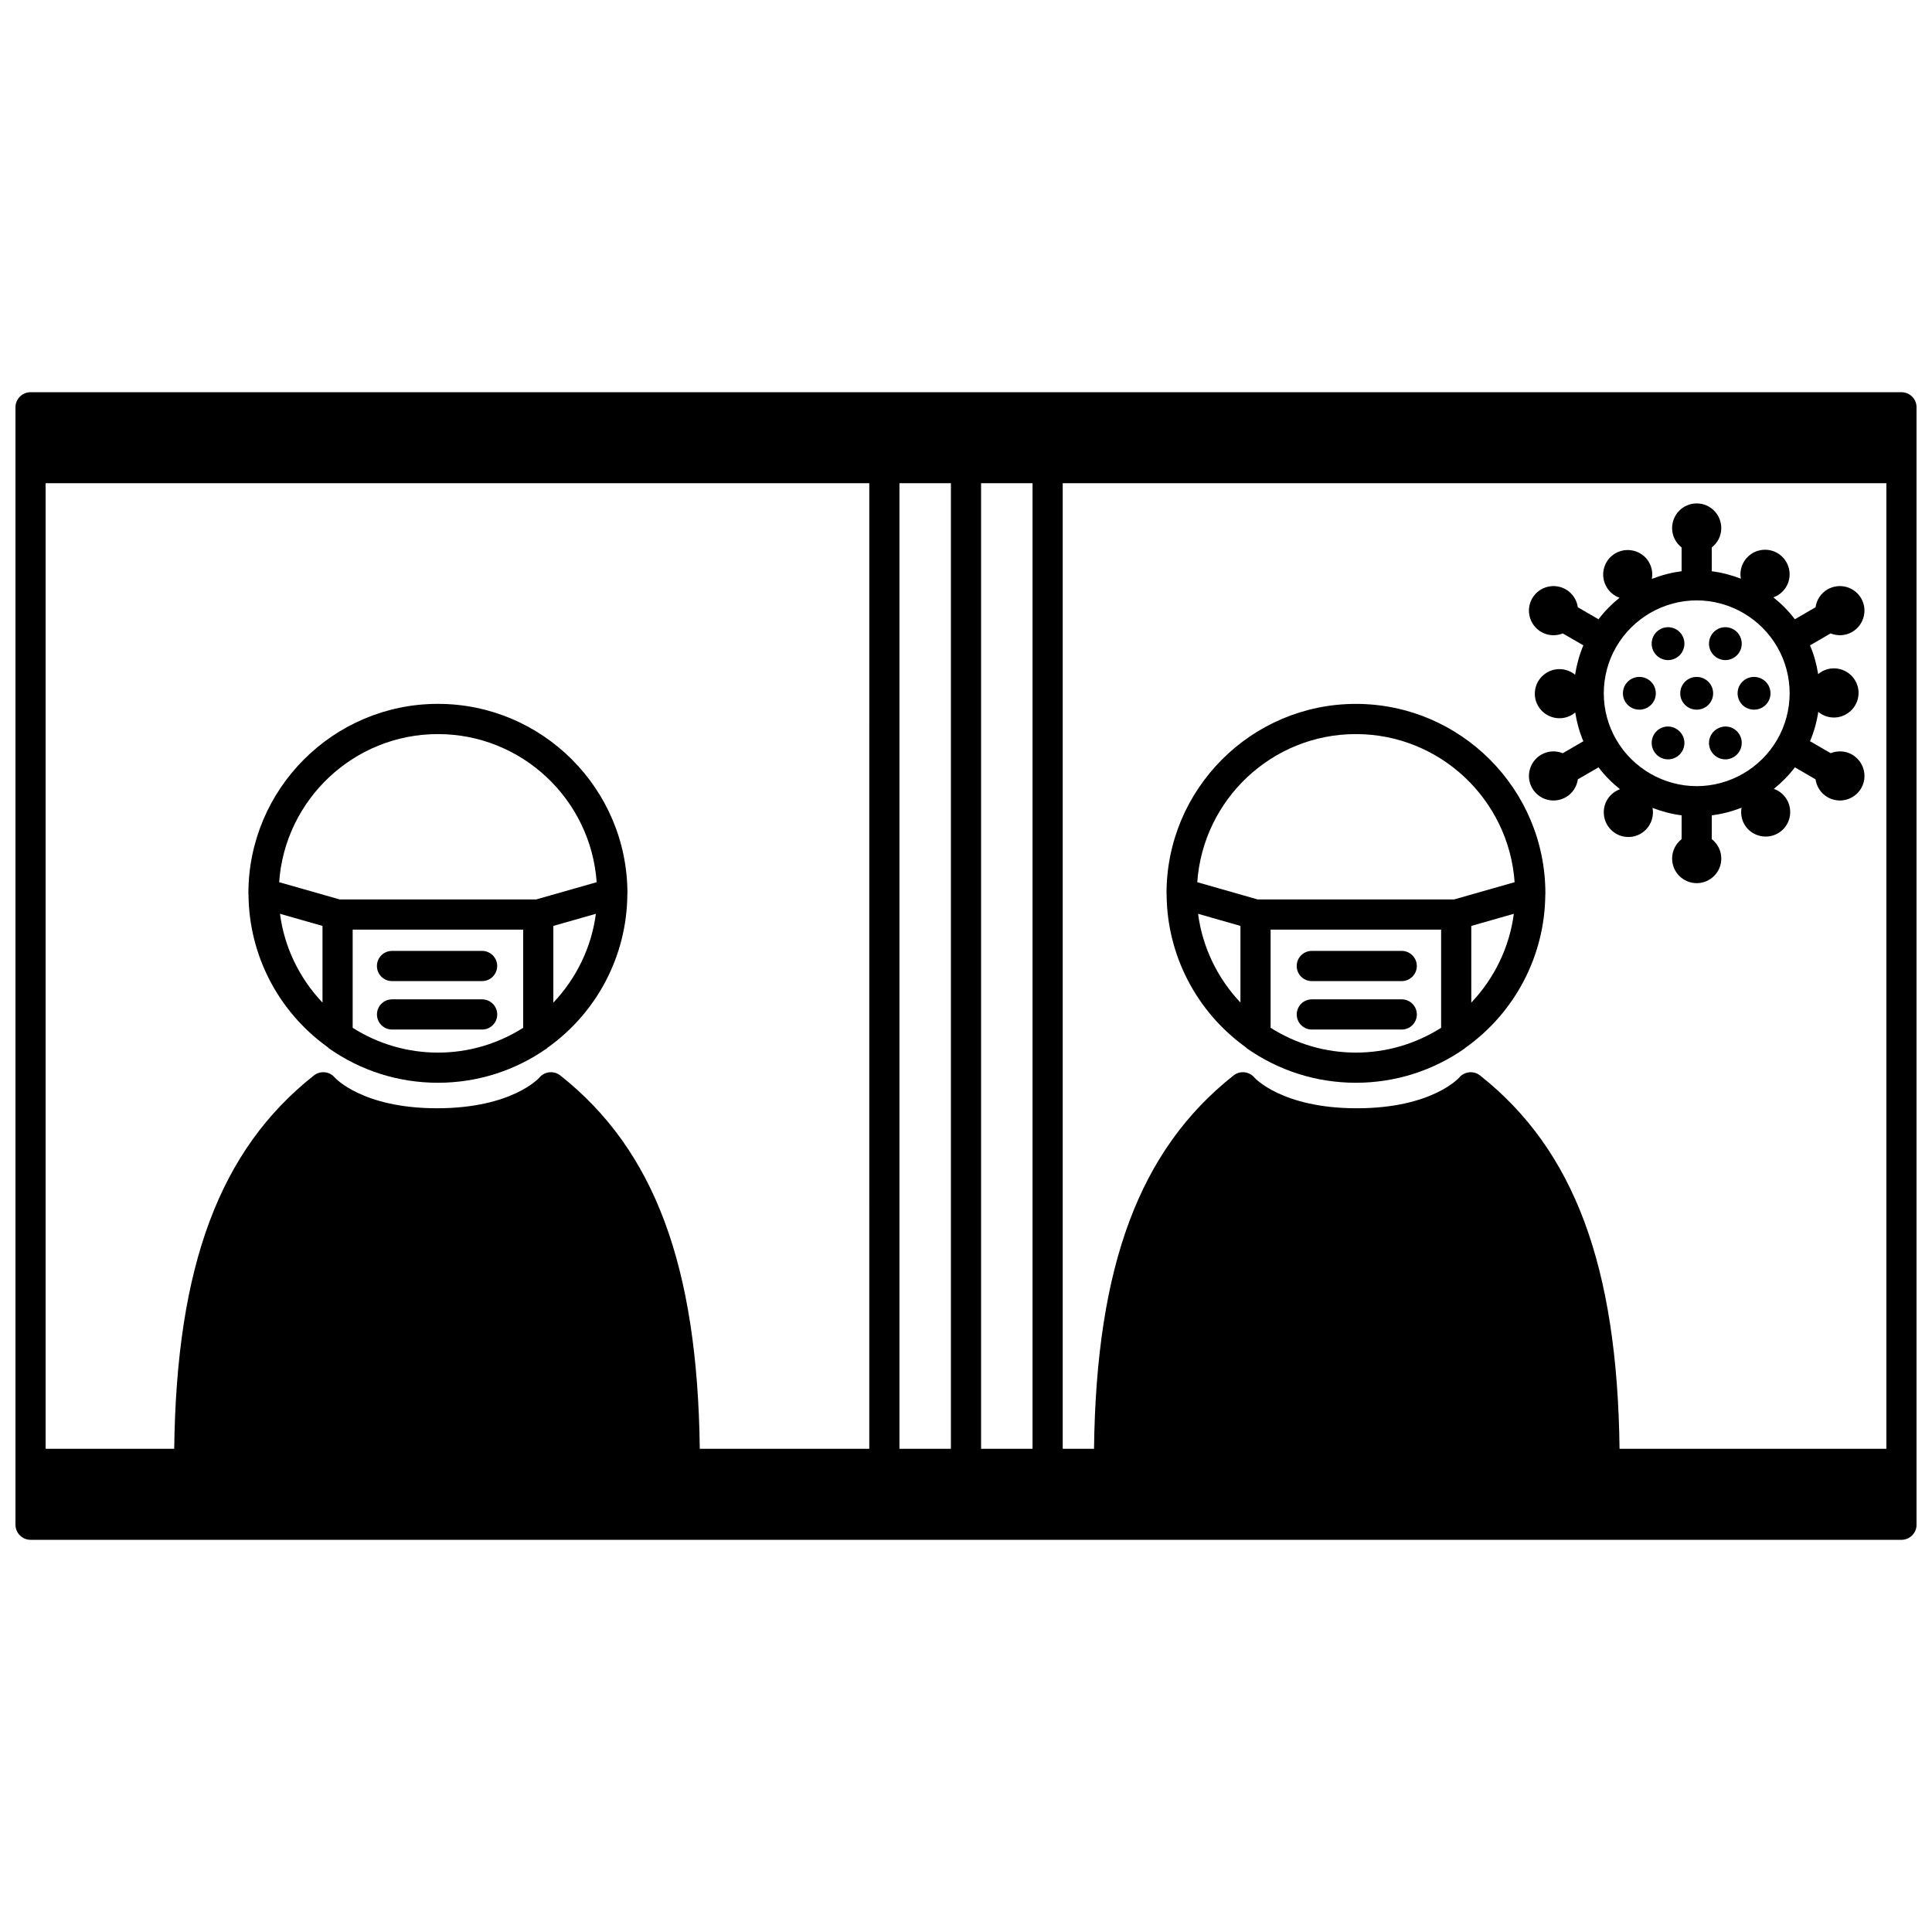
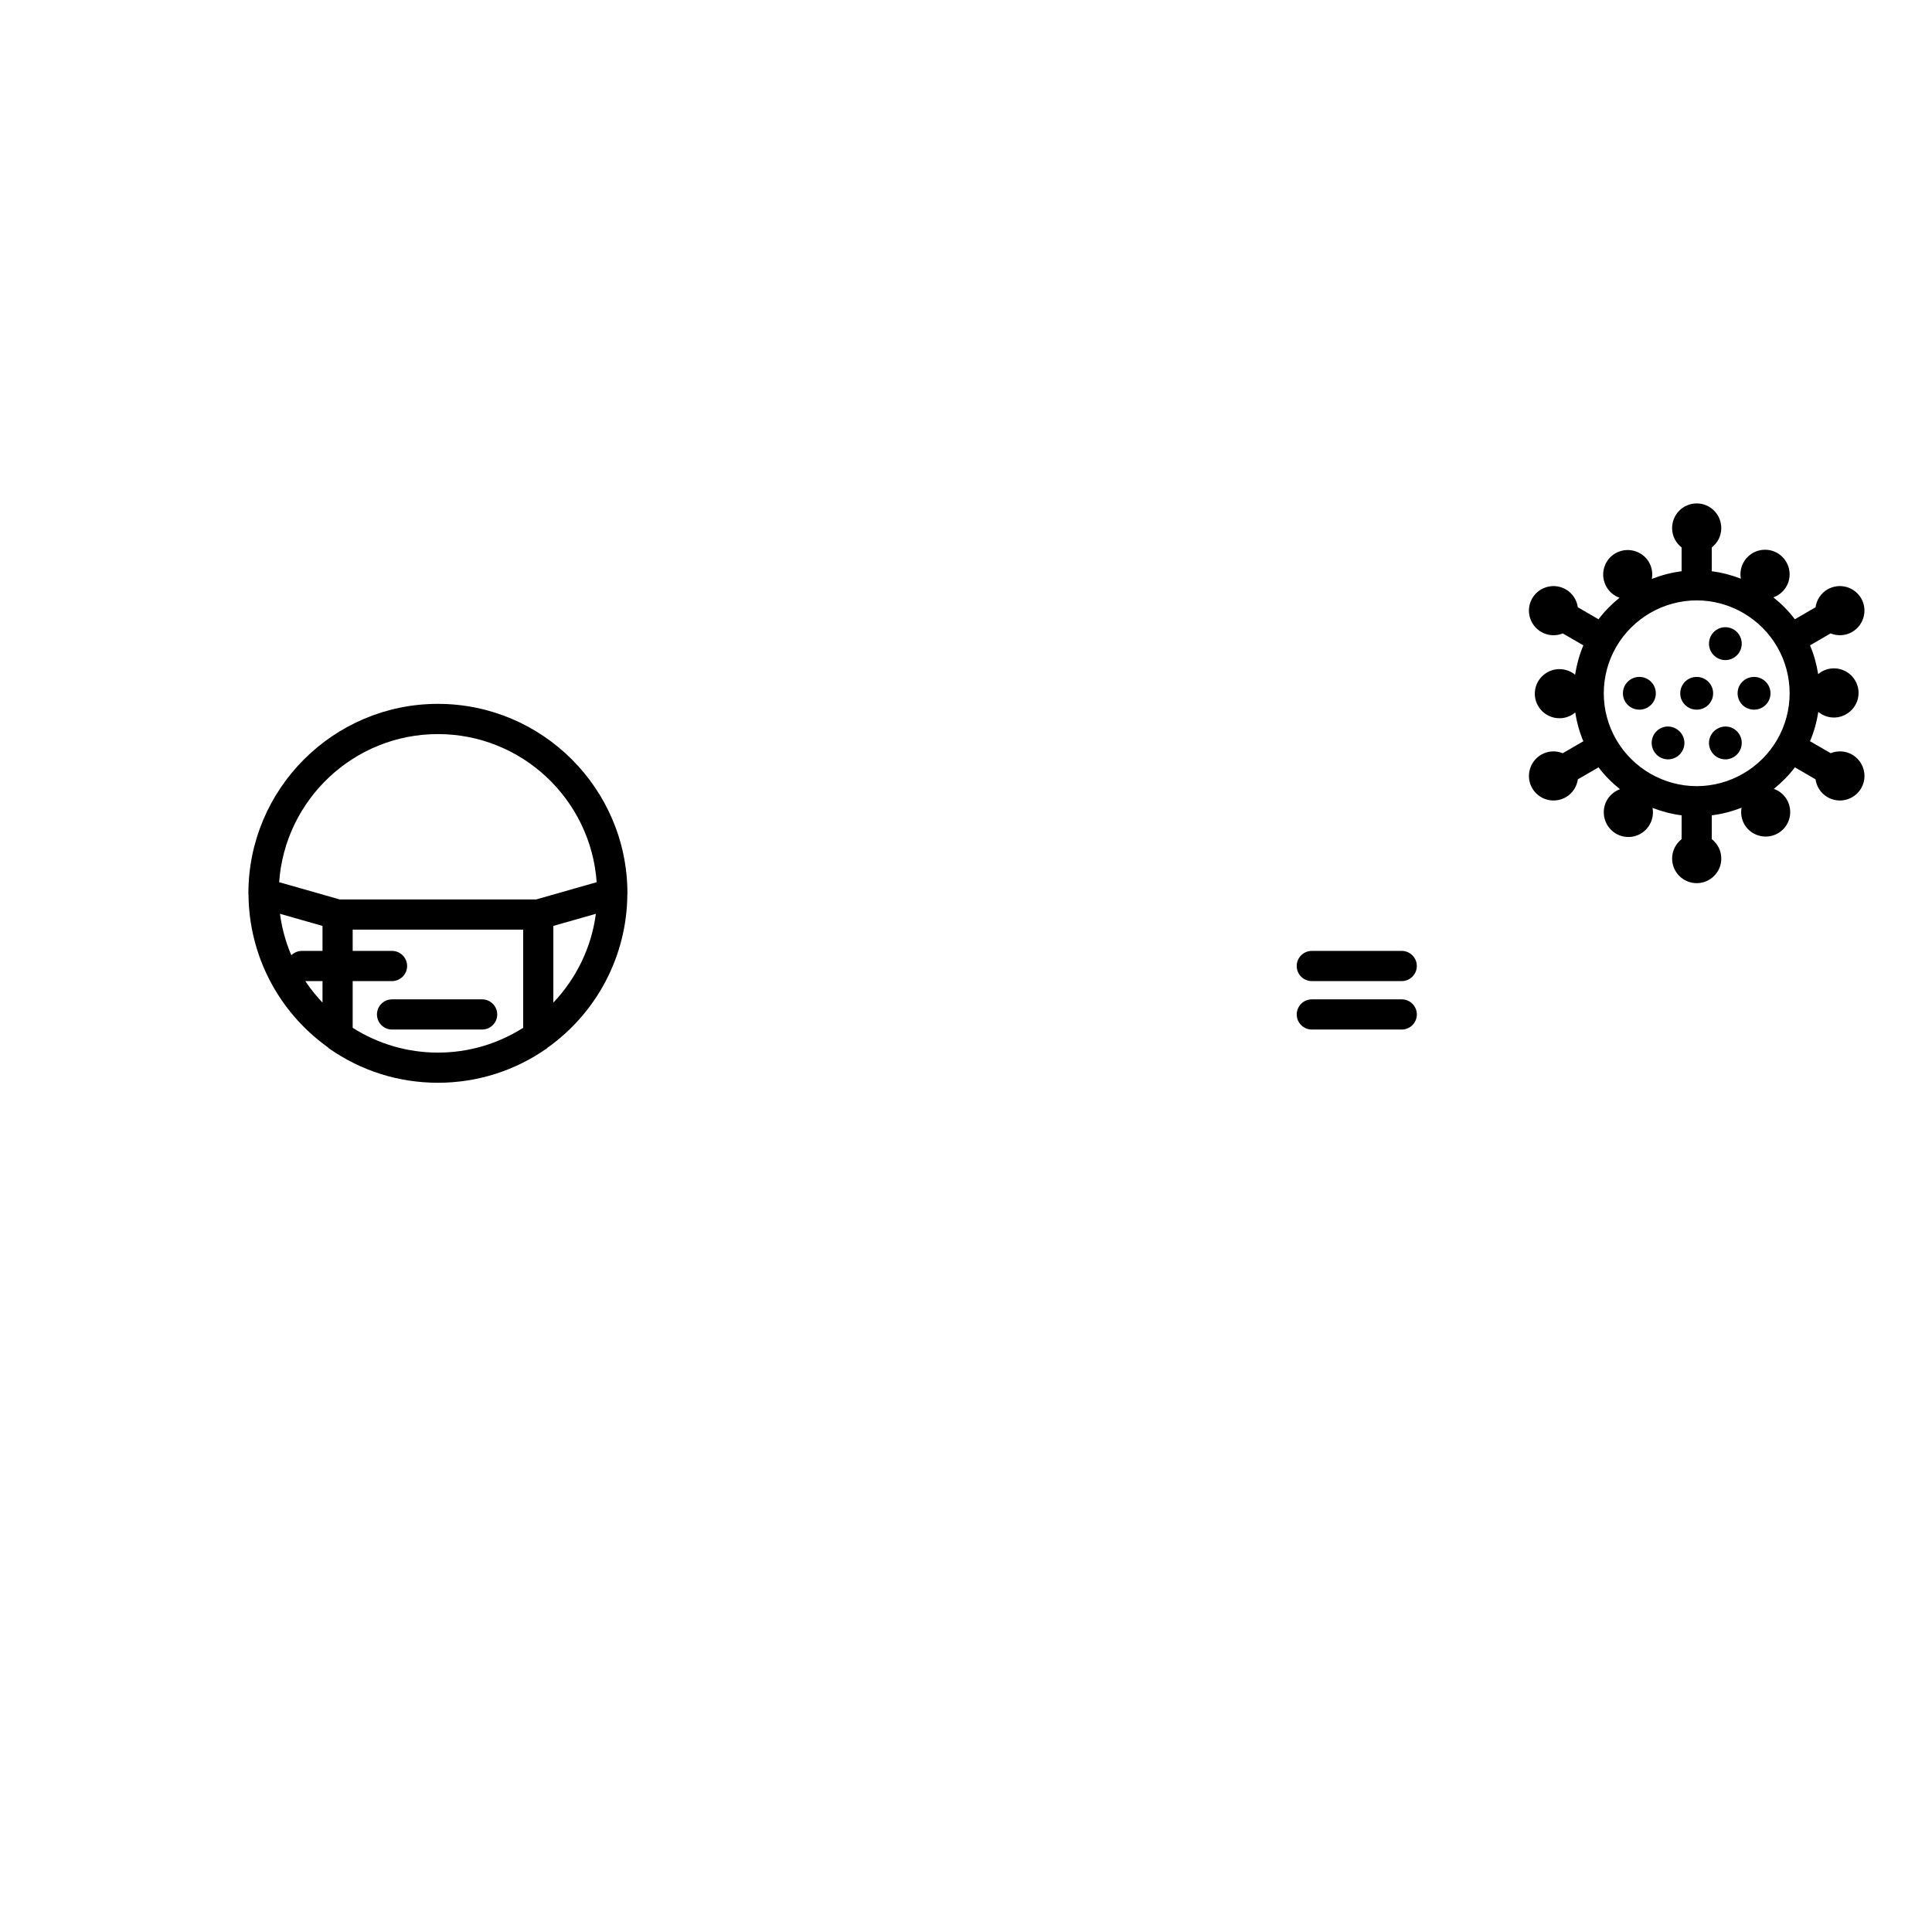
<svg xmlns="http://www.w3.org/2000/svg" width="800px" height="800px" version="1.1" viewBox="144 144 512 512">
  <defs>
    <clipPath id="a">
-       <path d="m148.09 247h503.81v306h-503.81z" />
-     </clipPath>
+       </clipPath>
  </defs>
  <path d="m634.83 343.98c-1.805-1.039-3.891-1.09-5.688-0.379l-5.469-3.168c1.055-2.488 1.781-5.102 2.188-7.777 2.043 1.684 4.984 2.035 7.41 0.609 3.117-1.801 4.199-5.758 2.398-8.875s-5.797-4.199-8.918-2.398c-0.336 0.191-0.637 0.426-0.922 0.664-0.414-2.629-1.121-5.195-2.156-7.633l5.453-3.16c1.801 0.719 3.894 0.656 5.703-0.387 3.117-1.801 4.199-5.797 2.398-8.918-1.84-3.117-5.797-4.16-8.918-2.359-1.805 1.039-2.894 2.82-3.176 4.734l-5.477 3.176c-1.656-2.184-3.574-4.117-5.688-5.801 2.504-0.91 4.297-3.285 4.297-6.106 0-3.598-2.918-6.516-6.516-6.516s-6.516 2.918-6.516 6.516c0 0.395 0.047 0.781 0.117 1.16-2.473-0.957-5.051-1.641-7.715-1.973v-6.312c1.523-1.191 2.519-3.027 2.519-5.109 0-3.637-2.918-6.559-6.516-6.559s-6.516 2.918-6.516 6.559c0 2.082 0.996 3.918 2.519 5.113v6.309c-2.723 0.34-5.367 1.039-7.891 2.031 0.484-2.621-0.66-5.367-3.106-6.777-3.117-1.801-7.117-0.758-8.918 2.359-1.801 3.117-0.719 7.117 2.398 8.918 0.348 0.199 0.707 0.352 1.07 0.484-2.066 1.664-3.949 3.559-5.574 5.707l-5.477-3.176c-0.281-1.914-1.371-3.695-3.176-4.734-3.117-1.801-7.078-0.758-8.918 2.359-1.801 3.117-0.719 7.117 2.398 8.918 1.809 1.043 3.906 1.109 5.707 0.387l5.449 3.16c-1.055 2.488-1.773 5.106-2.188 7.785-2.039-1.676-4.984-2.012-7.41-0.613-3.117 1.801-4.199 5.758-2.398 8.875 1.801 3.117 5.797 4.199 8.918 2.398 0.336-0.191 0.633-0.426 0.918-0.664 0.414 2.621 1.121 5.191 2.16 7.633l-5.465 3.168c-1.797-0.715-3.883-0.664-5.688 0.375-3.117 1.801-4.199 5.797-2.398 8.918 1.84 3.117 5.797 4.16 8.918 2.359 1.805-1.039 2.894-2.82 3.176-4.731l5.477-3.176c1.656 2.184 3.574 4.113 5.688 5.797-2.504 0.91-4.297 3.285-4.297 6.106 0 3.637 2.918 6.559 6.516 6.559s6.516-2.918 6.516-6.559c0-0.395-0.047-0.781-0.117-1.16 2.473 0.957 5.051 1.641 7.715 1.973v6.312c-1.523 1.195-2.519 3.043-2.519 5.148 0 3.598 2.918 6.516 6.516 6.516 3.598 0 6.516-2.918 6.516-6.516 0-2.106-0.996-3.949-2.519-5.144v-6.312c2.723-0.34 5.367-1.035 7.891-2.031-0.48 2.621 0.66 5.363 3.106 6.777 3.117 1.801 7.117 0.758 8.918-2.359 1.801-3.117 0.719-7.117-2.398-8.918-0.348-0.199-0.707-0.352-1.07-0.48 2.066-1.664 3.949-3.559 5.574-5.707l5.477 3.176c0.281 1.914 1.371 3.691 3.176 4.731 3.117 1.801 7.078 0.758 8.918-2.359 0.602-1.039 0.879-2.16 0.879-3.238 0-2.285-1.199-4.484-3.281-5.684zm-41.184 8.355c-8.754 0-16.926-4.723-21.332-12.328-2.16-3.715-3.297-7.953-3.297-12.262 0-4.34 1.141-8.594 3.297-12.312 4.406-7.602 12.578-12.324 21.332-12.324 8.754 0 16.926 4.723 21.328 12.324v0.004c2.16 3.711 3.297 7.965 3.297 12.309 0 4.312-1.141 8.559-3.297 12.266-4.398 7.602-12.57 12.324-21.328 12.324z" />
  <path d="m608.84 323.39c-2.398 0-4.359 1.918-4.359 4.359 0 2.398 1.961 4.32 4.359 4.32 2.398 0 4.359-1.918 4.359-4.32 0-2.438-1.961-4.359-4.359-4.359z" />
  <path d="m599.08 318.35c2.078 1.199 4.719 0.48 5.918-1.598s0.48-4.758-1.598-5.957-4.719-0.48-5.918 1.598c-1.199 2.082-0.48 4.758 1.598 5.957z" />
  <path d="m599.08 337.14c-2.078 1.199-2.801 3.84-1.598 5.918 1.199 2.078 3.84 2.801 5.918 1.598 2.078-1.199 2.801-3.879 1.598-5.957-1.199-2.078-3.836-2.797-5.918-1.559z" />
  <path d="m593.64 323.39c-2.398 0-4.359 1.918-4.359 4.359 0 2.398 1.961 4.32 4.359 4.32 2.398 0 4.359-1.918 4.359-4.32 0-2.438-1.961-4.359-4.359-4.359z" />
-   <path d="m588.21 318.35c2.078-1.199 2.801-3.879 1.598-5.957-1.199-2.078-3.84-2.801-5.918-1.598-2.078 1.199-2.801 3.879-1.598 5.957 1.199 2.078 3.84 2.801 5.918 1.598z" />
  <path d="m588.21 337.14c-2.078-1.238-4.719-0.52-5.918 1.559-1.199 2.078-0.48 4.758 1.598 5.957s4.719 0.48 5.918-1.598c1.203-2.078 0.48-4.715-1.598-5.918z" />
  <path d="m578.45 323.39c-2.398 0-4.359 1.918-4.359 4.359 0 2.398 1.961 4.32 4.359 4.32 2.398 0 4.359-1.918 4.359-4.32 0-2.438-1.957-4.359-4.359-4.359z" />
  <g clip-path="url(#a)">
    <path d="m647.91 247.94h-495.81c-2.207 0-4 1.789-4 3.996v296.13c0 2.207 1.793 4 4 4h495.81c2.207 0 4-1.793 4-4l-0.004-296.13c0-2.207-1.789-3.996-3.996-3.996zm-251.91 24.109v255.9h-13.637v-255.9zm7.996 255.9v-255.9h13.637v255.9zm-29.629 0h-44.918c-0.598-48.602-12.047-79.25-36.965-98.941-1.707-1.348-4.18-1.078-5.566 0.59-0.066 0.082-7.238 8.102-27.105 8.102-19.77 0-27.027-8.062-27.066-8.102-1.379-1.672-3.852-1.941-5.566-0.59-24.945 19.711-36.41 50.363-37.012 98.941h-34.078v-255.9h218.28zm198.83 0c-0.598-48.57-12.047-79.223-36.965-98.938-1.707-1.348-4.184-1.082-5.566 0.59-0.066 0.082-7.238 8.102-27.105 8.102-19.809 0-27.066-8.062-27.102-8.102-1.387-1.684-3.859-1.941-5.566-0.59-24.918 19.715-36.367 50.367-36.965 98.938h-8.297v-255.9h218.28v255.9z" />
  </g>
  <path d="m209.86 381.24v0.016c0.156 15.871 7.879 30.762 20.762 40.094 0.027 0.027 0.059 0.043 0.082 0.066 0.105 0.074 0.191 0.164 0.297 0.234 0.062 0.051 0.098 0.125 0.164 0.172 8.5 5.969 18.492 9.121 28.887 9.121s20.387-3.156 28.891-9.125c0.066-0.047 0.102-0.121 0.164-0.172 13.121-9.312 20.984-24.367 21.141-40.398v-0.016c0-0.16 0.027-0.316 0.027-0.477 0-27.695-22.527-50.223-50.223-50.223-27.695 0-50.223 22.527-50.223 50.223 0.004 0.168 0.031 0.324 0.031 0.484zm8.336 4.926 11.27 3.211v20.324c-6.129-6.457-10.117-14.68-11.27-23.535zm19.266 30.211v-26.016h45.184v26.02c-6.766 4.285-14.527 6.57-22.59 6.57-8.066-0.004-15.828-2.285-22.594-6.574zm53.18-6.672v-20.328l11.27-3.211c-1.152 8.855-5.144 17.078-11.27 23.539zm-30.59-71.164c22.281 0 40.535 17.352 42.07 39.25l-16.047 4.574-52.051-0.004-16.047-4.574c1.539-21.895 19.797-39.246 42.074-39.246z" />
  <path d="m271.77 408.84h-23.871c-2.207 0-4 1.793-4 4 0 2.207 1.793 4 4 4h23.871c2.207 0 4-1.793 4-4 0-2.211-1.793-4-4-4z" />
-   <path d="m247.89 404h23.871c2.207 0 4-1.793 4-4 0-2.207-1.793-4-4-4h-23.871c-2.207 0-4 1.793-4 4 0.004 2.211 1.793 4 4 4z" />
-   <path d="m503.32 330.54c-27.668 0-50.18 22.527-50.18 50.223 0 0.16 0.027 0.316 0.027 0.477v0.008c0.156 15.859 7.859 30.75 20.719 40.098 0.027 0.027 0.059 0.043 0.09 0.07 0.105 0.074 0.191 0.164 0.297 0.234 0.062 0.047 0.094 0.125 0.16 0.168 8.5 5.969 18.492 9.125 28.891 9.125 10.395 0 20.383-3.156 28.891-9.125 0.062-0.043 0.098-0.117 0.156-0.164 13.121-9.312 20.988-24.367 21.145-40.402v-0.016c0-0.16 0.027-0.316 0.027-0.477-0.004-27.691-22.531-50.219-50.223-50.219zm0 8c22.281 0 40.535 17.352 42.07 39.25l-16.047 4.574-52.055-0.004-16-4.57c1.535-21.898 19.77-39.25 42.031-39.25zm-41.816 47.629 11.227 3.207v20.309c-6.102-6.461-10.074-14.68-11.227-23.516zm19.223 30.207v-26.016h45.184v26.02c-6.769 4.285-14.531 6.57-22.59 6.57-8.066-0.004-15.828-2.285-22.594-6.574zm53.18-6.672v-20.324l11.27-3.215c-1.152 8.852-5.141 17.074-11.27 23.539z" />
+   <path d="m247.89 404c2.207 0 4-1.793 4-4 0-2.207-1.793-4-4-4h-23.871c-2.207 0-4 1.793-4 4 0.004 2.211 1.793 4 4 4z" />
  <path d="m515.48 408.84h-23.832c-2.207 0-4 1.793-4 4 0 2.207 1.793 4 4 4h23.832c2.207 0 4-1.793 4-4-0.004-2.211-1.793-4-4-4z" />
  <path d="m491.64 404h23.832c2.207 0 4-1.793 4-4 0-2.207-1.793-4-4-4h-23.832c-2.207 0-4 1.793-4 4 0 2.211 1.793 4 4 4z" />
</svg>